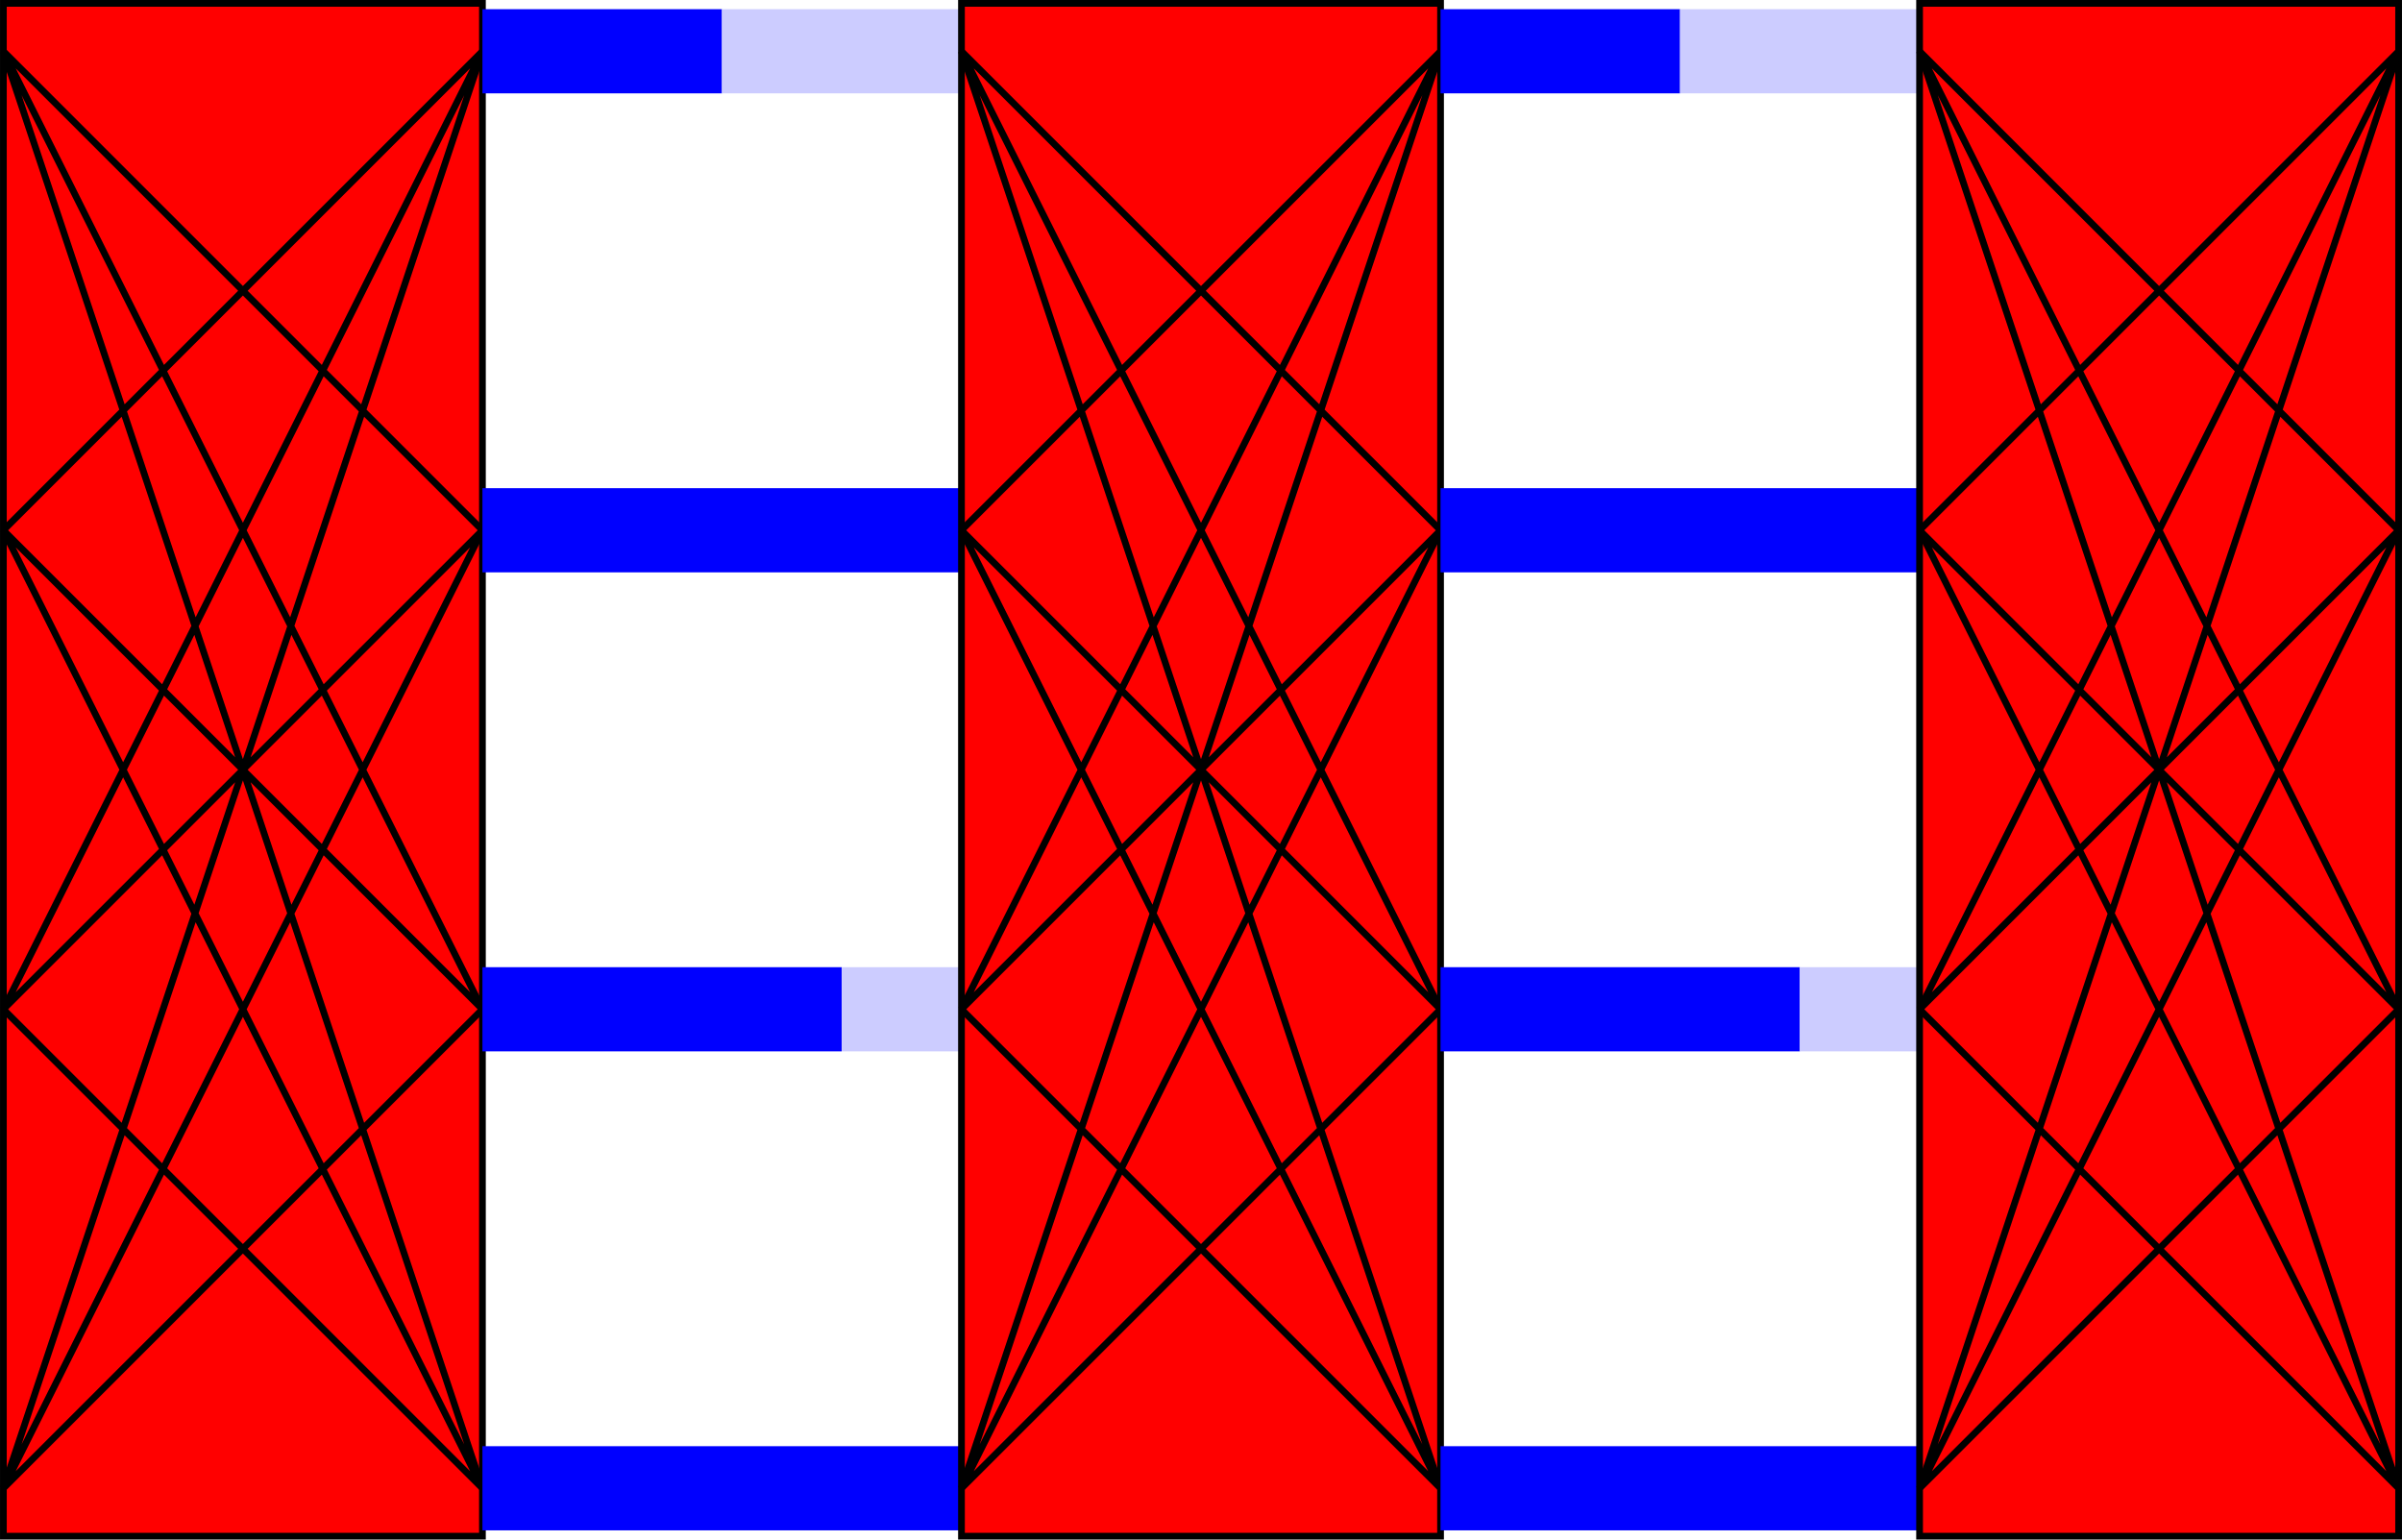
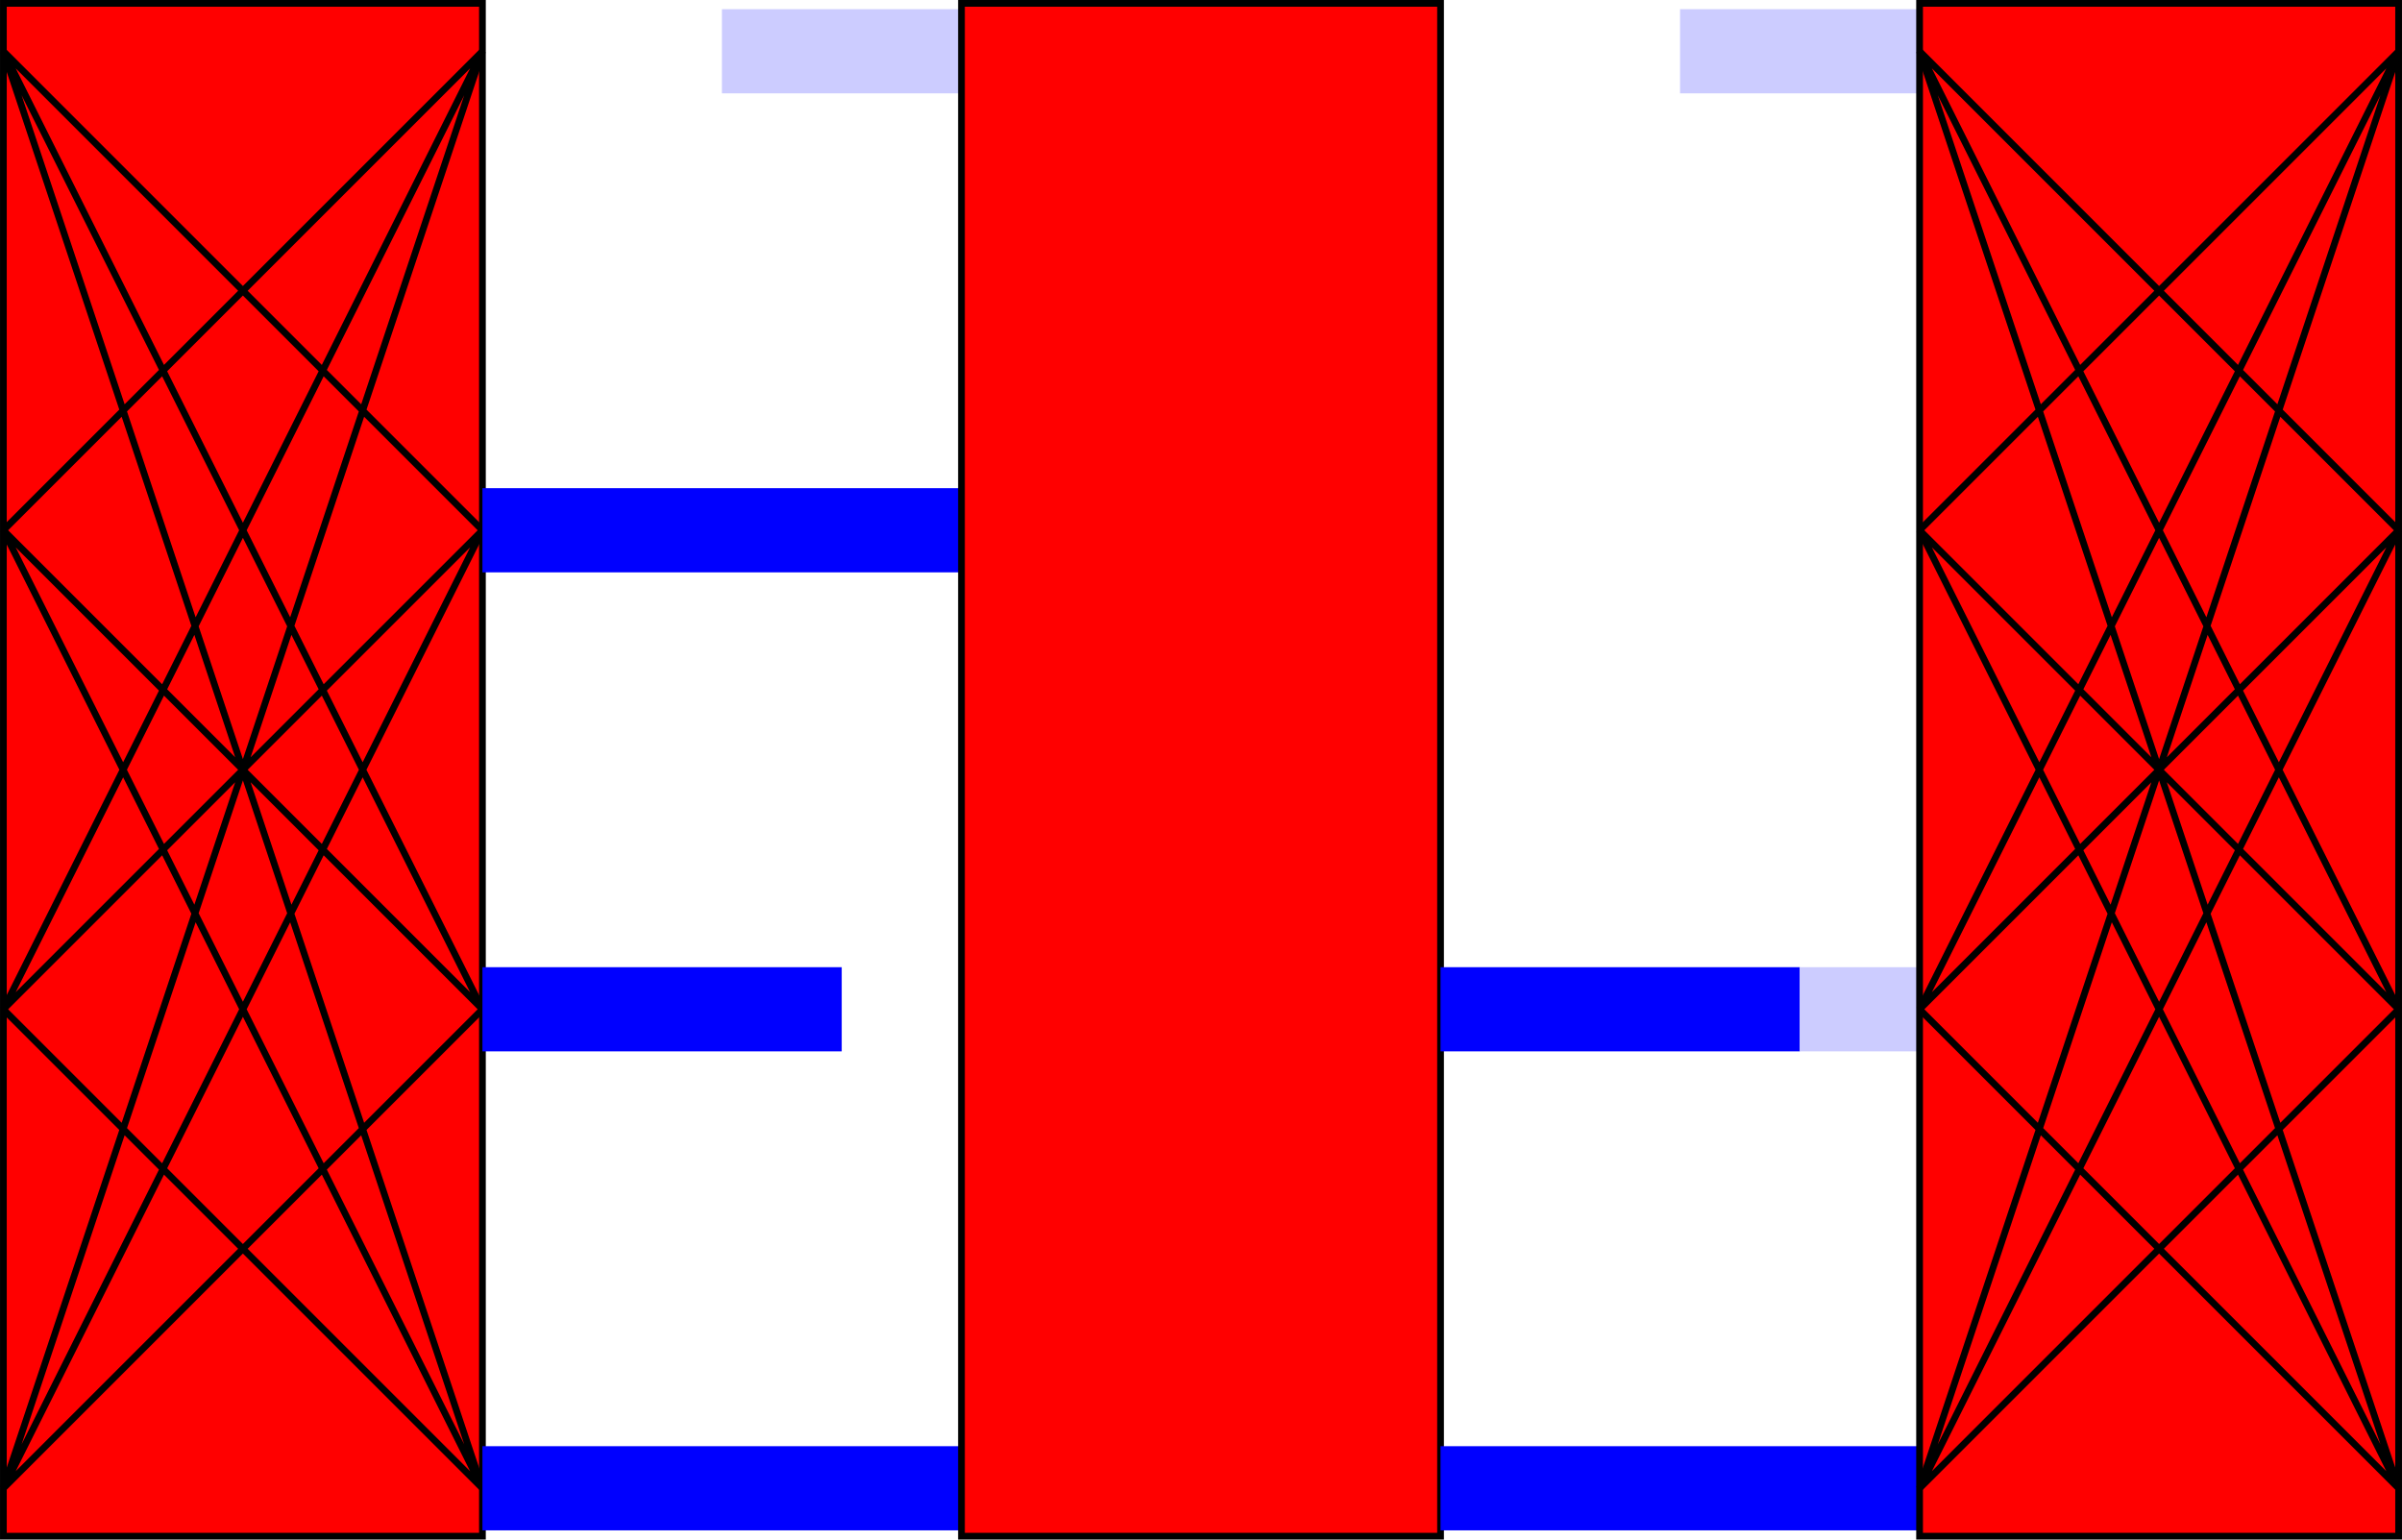
<svg xmlns="http://www.w3.org/2000/svg" width="189.508" height="121.477" viewBox="-72 -72 142.131 91.107">
  <g stroke-width=".4" stroke="#000" stroke-miterlimit="10">
    <path d="M-71.8 18.908V-71.8h28.346v90.71zM-43.455-71.8" fill="red" stroke-width=".399" />
    <path d="M-71.8 16.073l28.346-28.346M-71.8 16.073l28.346-56.692M-71.8 16.073l28.346-85.039M-71.8-12.273l28.346 28.346M-71.8-12.273l28.346-28.346M-71.8-12.273l28.346-56.693M-71.8-40.62l28.346 56.693M-71.8-40.62l28.346 28.347M-71.8-40.62l28.346-28.346m-28.346 0l28.346 85.04M-71.8-68.966l28.346 56.693M-71.8-68.966l28.346 28.347" fill="none" stroke-width=".399" />
    <path d="M-43.454 16.073h28.346m-28.346-28.346h21.26" fill="none" stroke="#00f" stroke-width="4.981" />
-     <path d="M-22.194-12.273h7.086" fill="none" stroke="#ccf" stroke-width="4.981" />
-     <path d="M-43.454-40.62h28.346m-28.346-28.346h14.173" fill="none" stroke="#00f" stroke-width="4.981" />
+     <path d="M-43.454-40.62h28.346m-28.346-28.346" fill="none" stroke="#00f" stroke-width="4.981" />
    <path d="M-29.281-68.966h14.173" fill="none" stroke="#ccf" stroke-width="4.981" />
    <path d="M-15.108 18.908V-71.8H13.24v90.71zM13.24-71.8" fill="red" stroke-width=".399" />
-     <path d="M-15.108 16.073L13.24-12.273m-28.348 28.346L13.24-40.619m-28.348 56.692L13.24-68.966m-28.348 56.693L13.24 16.073m-28.348-28.346L13.24-40.619m-28.348 28.346L13.24-68.966M-15.108-40.62L13.24 16.074M-15.108-40.62L13.24-12.272M-15.108-40.62L13.24-68.965m-28.348-.001l28.347 85.04m-28.347-85.04L13.24-12.273m-28.348-56.693L13.24-40.619" fill="none" stroke-width=".399" />
    <path d="M13.239 16.073h28.346M13.239-12.273h21.26" fill="none" stroke="#00f" stroke-width="4.981" />
    <path d="M34.498-12.273h7.087" fill="none" stroke="#ccf" stroke-width="4.981" />
-     <path d="M13.239-40.62h28.346M13.239-68.966h14.173" fill="none" stroke="#00f" stroke-width="4.981" />
    <path d="M27.412-68.966h14.173" fill="none" stroke="#ccf" stroke-width="4.981" />
    <path d="M41.585 18.908V-71.8h28.346v90.71zM69.931-71.8" fill="red" stroke-width=".399" />
    <path d="M41.585 16.073l28.346-28.346M41.585 16.073l28.346-56.692M41.585 16.073l28.346-85.039M41.585-12.273l28.346 28.346M41.585-12.273l28.346-28.346M41.585-12.273l28.346-56.693M41.585-40.62l28.346 56.693M41.585-40.62l28.346 28.347M41.585-40.62l28.346-28.346m-28.346 0l28.346 85.04m-28.346-85.04l28.346 56.693M41.585-68.966l28.346 28.347" fill="none" stroke-width=".399" />
  </g>
</svg>